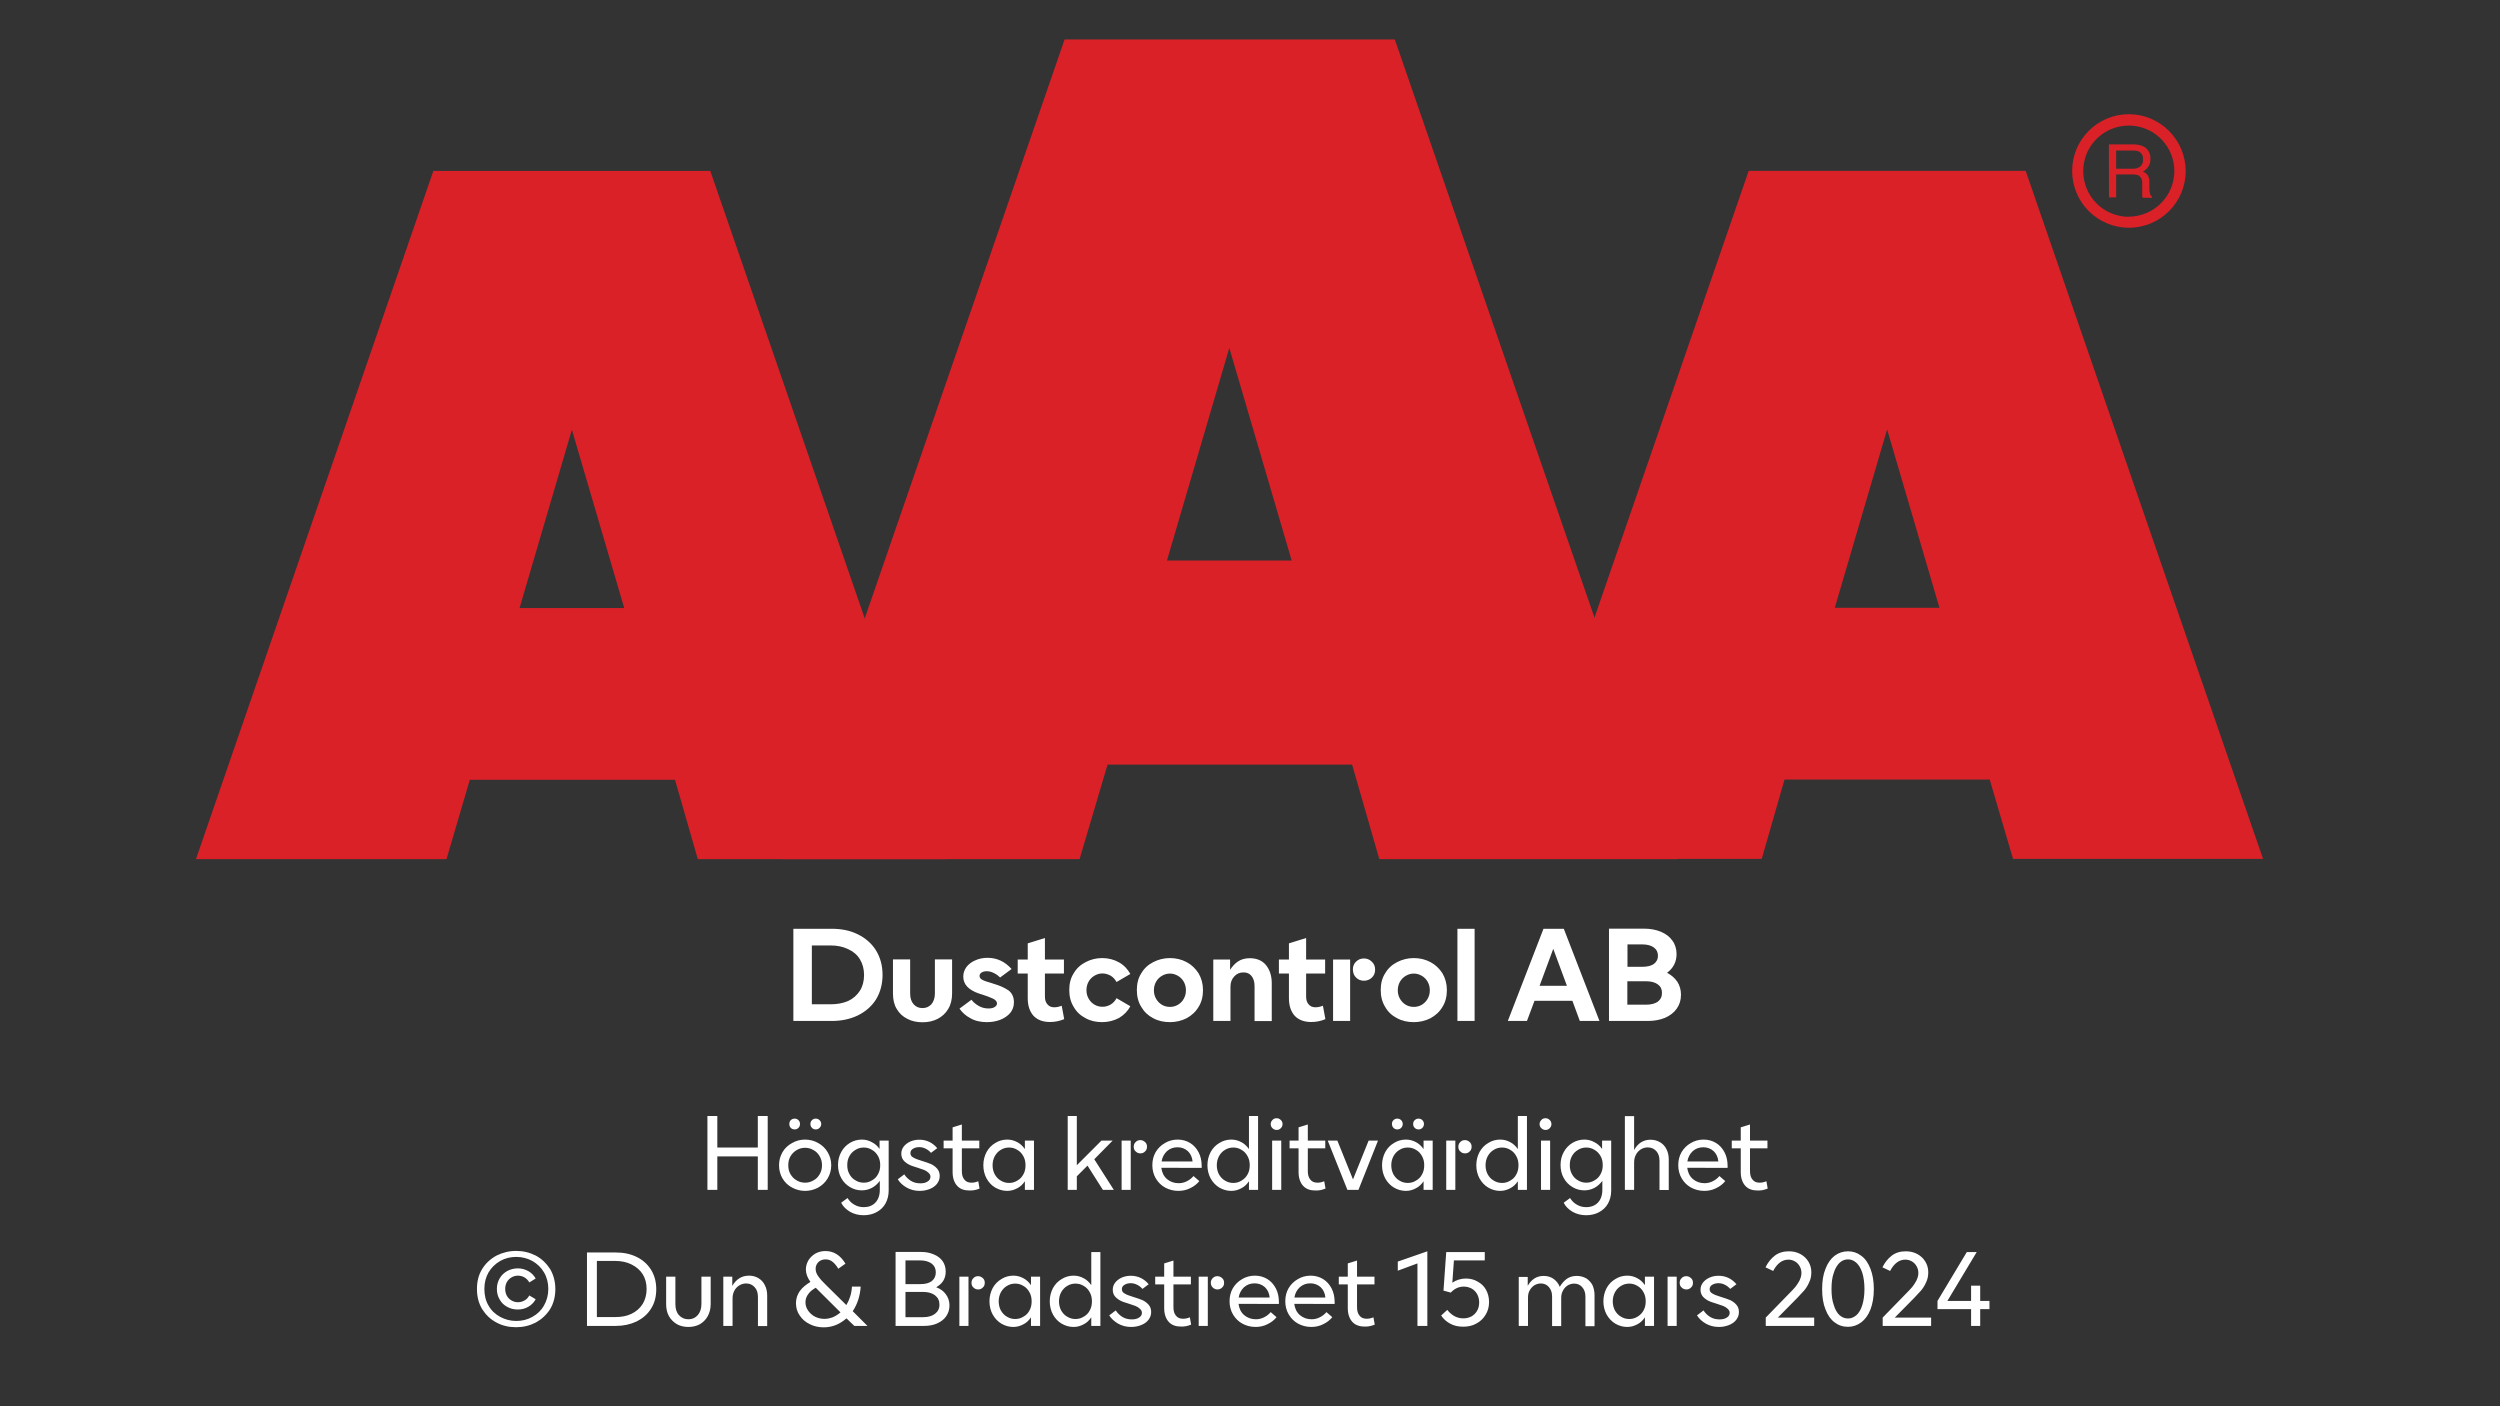
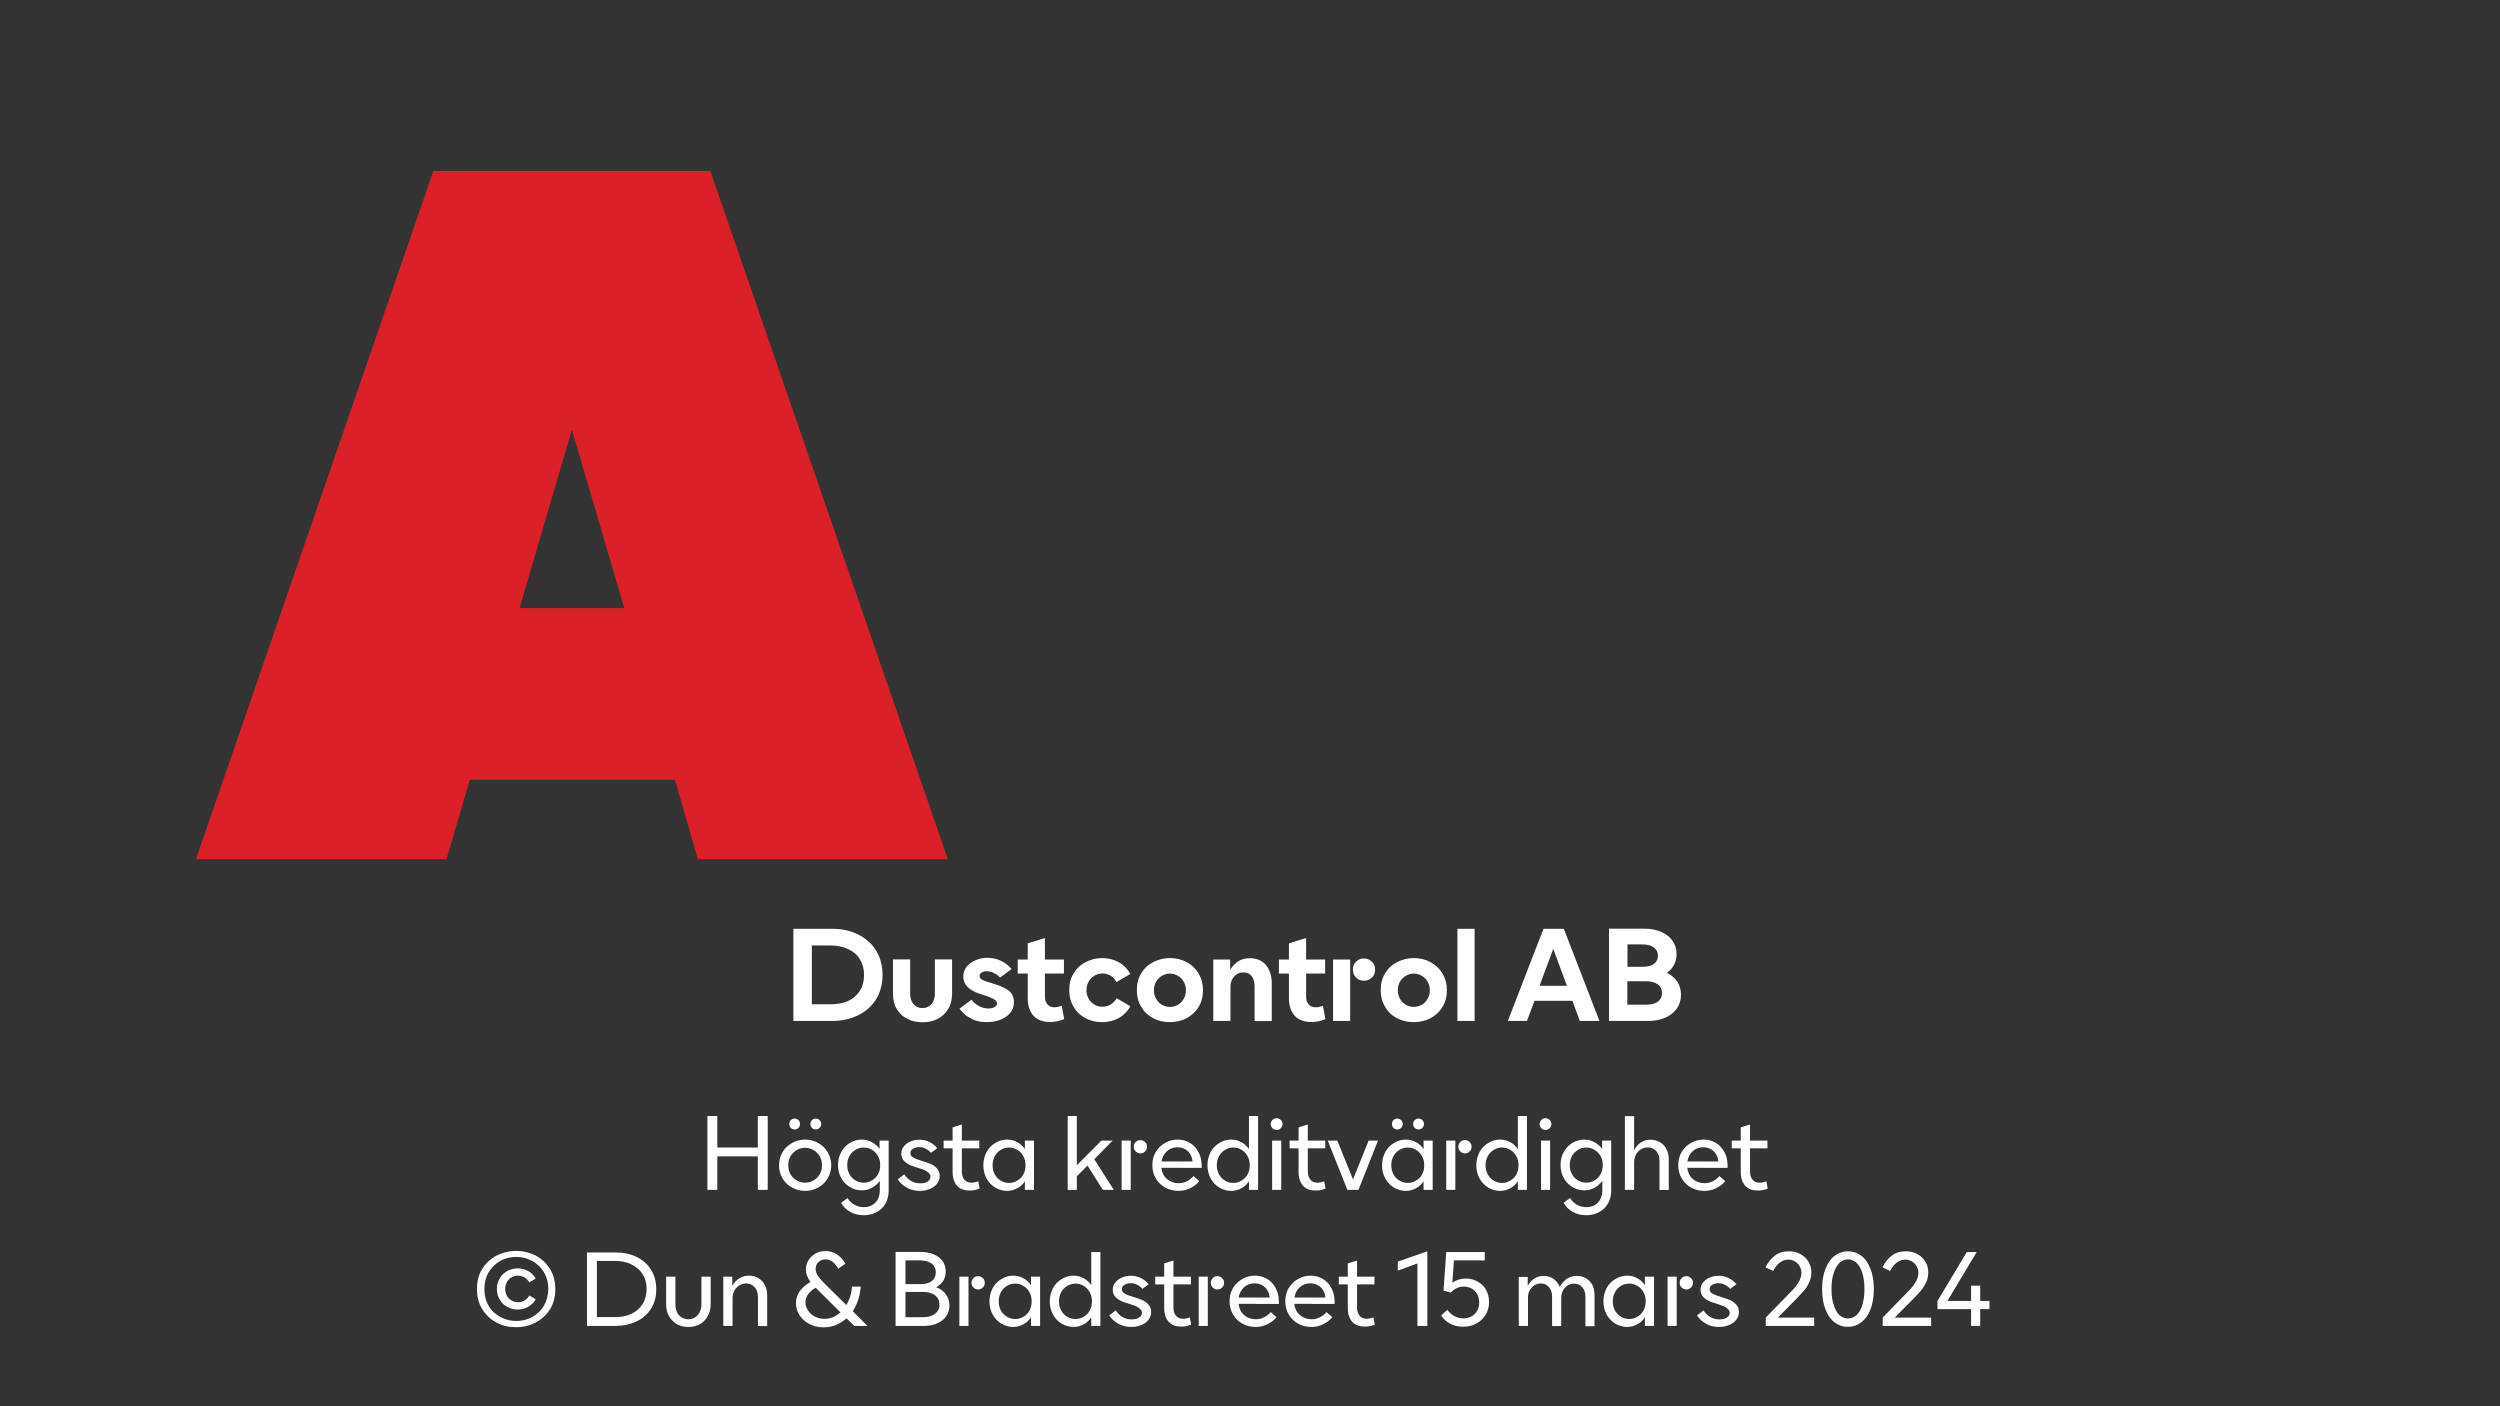
<svg xmlns="http://www.w3.org/2000/svg" version="1.1" id="Lager_1" x="0px" y="0px" viewBox="0 0 1920 1080" style="enable-background:new 0 0 1920 1080;" xml:space="preserve">
  <rect x="0" y="0" width="1920" height="1080" fill="#333333" stroke="none" />
  <style type="text/css">
	.st0{fill-rule:evenodd;clip-rule:evenodd;fill:#DA2128;}
	.st1{fill:#FFFFFF;}
</style>
  <g transform="translate(23.91,0.0)">
    <path class="st0" d="M512,659.8H704L521.6,131.3H308.9L126.6,659.8H319l17.9-60.9h157.6L512,659.8z M375.1,467l40.2-137l40.2,137   H375.1z" />
-     <path class="st0" d="M1035.4,659.8h229.3L1047.3,30.3H793.7L576.4,659.8h228.8l21.5-72.6h187.8L1035.4,659.8z M872.3,430.5   l47.9-163.3l47.9,163.3H872.3z" />
-     <path class="st0" d="M1346.6,598.7h157.6l17.9,60.9h192l-182.3-528.4h-212.7l-182.4,528.4h192.4L1346.6,598.7z M1385.2,466.8   l40.2-137l40.2,137H1385.2z" />
-     <path class="st0" d="M1611.1,87.7c-24.1,0-43.6,19.5-43.6,43.6c0,24.1,19.5,43.6,43.6,43.6c24.1,0,43.6-19.5,43.6-43.6   C1654.6,107.3,1635.1,87.8,1611.1,87.7z M1611.1,166.5c-14.2,0-27-8.5-32.4-21.6c-5.4-13.1-2.5-28.2,7.5-38.2   c10-10,25.1-13,38.2-7.6s21.6,18.2,21.6,32.4c-0.1,19.2-15.7,34.8-35,34.9V166.5z M1595.7,110.9h18.6c2.6-0.1,5.2,0.4,7.6,1.4   c3.7,1.7,6,5.6,5.7,9.7c0.1,2.1-0.4,4.2-1.6,6c-1,1.6-2.5,2.9-4.2,3.8c1.4,0.5,2.6,1.4,3.6,2.6c1,1.5,1.5,3.3,1.4,5.2v5.4   c0,1.2,0.2,2.4,0.4,3.5c0.2,1.1,0.8,2,1.7,2.5v0.9h-7.2c-0.2-0.4-0.3-0.9-0.4-1.4c0-0.6,0-1.6,0-3.2v-7.2c0.1-2.2-1-4.3-2.9-5.4   c-1.5-0.6-3.2-0.8-4.8-0.7h-12.3v17.6h-5.5L1595.7,110.9z M1613.7,129.6c2.1,0.1,4.2-0.4,6-1.6c1.6-1.4,2.5-3.5,2.2-5.6   c0.3-2.4-0.9-4.8-3.1-6c-1.4-0.6-2.9-0.8-4.4-0.8h-13.1v14H1613.7z" />
  </g>
  <g transform="translate(0.0,100.0)">
    <path class="st1" d="M609.3,613.3v70.8h29.5c7.4,0,14-1.4,19.9-4.2c5.9-2.9,10.6-6.9,14-12.2c3.3-5.4,5.1-11.7,5.1-19   s-1.8-13.6-5.1-18.9c-3.3-5.3-8.1-9.4-14-12.3c-5.9-2.9-12.5-4.2-19.9-4.2H609.3z M637.7,671.3h-14.2v-45.2h14.2   c5.2,0,9.6,0.9,13.6,2.8c3.9,1.8,7,4.3,9.1,7.8s3.2,7.5,3.2,12.1c0,4.7-1.1,8.8-3.2,12.1c-2.2,3.4-5.2,6.1-9.1,7.9   C647.3,670.5,642.9,671.3,637.7,671.3z M696.9,682.5c3.4,1.8,7.3,2.6,11.6,2.6c4.2,0,8.1-0.8,11.6-2.6c3.4-1.8,6.1-4.2,8.1-7.6   c2-3.2,3-7.3,3-11.9v-26.2h-13.2V663c0,3.5-1,6.3-2.7,8.3c-1.9,2-4.1,2.9-6.8,2.9c-2.8,0-5-0.9-6.8-2.9s-2.7-4.7-2.7-8.3v-26.2   h-13.2V663c0,4.6,0.9,8.7,2.9,11.9C690.7,678.3,693.3,680.7,696.9,682.5z M745.3,682c3.6,2.1,7.9,3,12.7,3c3.6,0,7.1-0.6,10.2-1.8   c3.1-1.2,5.7-3,7.6-5.2c1.9-2.3,2.9-5,2.9-8.2c0-4.1-1.5-7.2-4.2-9.2c-2.9-2-6.7-3.7-11.5-5.1l-1.5-0.5c-3.2-0.9-5.6-1.7-7.1-2.5   c-1.4-0.7-2.1-1.8-2.1-3c0-1,0.5-1.9,1.4-2.5c1-0.7,2.4-1.1,4.1-1.1c2,0,3.8,0.5,5.7,1.5c1.9,0.9,3.3,2.1,4.6,3.3l8.8-6.5   c-5.1-5.7-11.2-8.6-18.5-8.6c-3.5,0-6.7,0.7-9.5,2c-2.8,1.2-5.1,3-6.7,5.1c-1.6,2.3-2.4,4.6-2.4,7.3c0,6.1,4.1,10.4,12.5,13.2   l2,0.6c3.2,1,6,2.1,8.2,3.1s3.2,2.4,3.2,3.8c0,1.1-0.7,2-1.8,2.7c-1.2,0.8-2.8,1.1-4.8,1.1c-2.8,0-5.4-0.7-7.7-2.1   c-2.4-1.4-4.1-3-5.3-4.6l-9.2,6.8C738.9,677.6,741.7,680.1,745.3,682z M817.3,682.7l-1.9-10.3c-2.1,0.8-3.9,1.2-5.7,1.2   c-2.3,0-4-0.7-5.3-2.3c-1.3-1.4-1.9-3.4-1.9-6v-17.6h14.6v-10.8h-14.6v-16.5l-13.2,4.1v12.4h-7.7v10.8h7.7v18.9   c0,5.8,1.5,10.2,4.4,13.5c3,3.2,7.3,4.8,12.7,4.8C810.1,684.9,813.7,684.2,817.3,682.7z M833.8,682c3.8,2.1,8,3,12.6,3   c4.7,0,9-1.1,13-3.2c3.8-2.3,6.7-5.2,8.7-9l-10.6-6.2c-1.1,2.1-2.6,3.7-4.4,4.8c-2,1.2-4.1,1.8-6.4,1.8c-2.2,0-4.2-0.5-6.1-1.6   c-2-1.2-3.4-2.7-4.5-4.6c-1.1-1.9-1.7-4-1.7-6.6c0-2.5,0.6-4.6,1.7-6.6c1.1-1.9,2.6-3.4,4.5-4.5c1.9-1.1,3.9-1.7,6.1-1.7   c2.3,0,4.4,0.7,6.4,1.8c1.9,1.2,3.3,2.8,4.4,4.8l10.6-6.2c-2-3.6-4.8-6.7-8.7-8.9c-3.9-2.2-8.3-3.3-13-3.3c-4.5,0-8.8,1.1-12.6,3.1   c-3.9,2-7,4.8-9.2,8.6c-2.4,3.7-3.4,8-3.4,12.9s1.1,9.2,3.4,12.9C826.8,677.2,829.9,680,833.8,682z M885.7,682   c3.9,2.1,8.2,3,12.8,3c4.5,0,8.9-1,12.8-3c3.8-2.1,6.9-4.8,9.2-8.7c2.3-3.6,3.4-8,3.4-12.9s-1.2-9.1-3.4-12.9   c-2.4-3.7-5.4-6.6-9.2-8.6c-3.9-2.1-8.3-3.1-12.8-3.1c-4.6,0-8.9,1.1-12.8,3.1c-3.9,2-7,4.8-9.2,8.6c-2.4,3.7-3.4,8-3.4,12.9   s1.1,9.2,3.4,12.9C878.8,677.2,881.8,680,885.7,682z M904.6,671.7c-1.9,1.1-3.9,1.6-6.1,1.6s-4.2-0.5-6.1-1.6   c-2-1.2-3.4-2.7-4.5-4.6c-1.1-1.9-1.7-4-1.7-6.6c0-2.5,0.6-4.6,1.7-6.6c1.1-1.9,2.6-3.4,4.5-4.5c1.9-1.1,3.9-1.7,6.1-1.7   s4.2,0.6,6.1,1.7c2,1.1,3.4,2.7,4.5,4.5c1.1,2,1.7,4.1,1.7,6.6c0,2.6-0.6,4.7-1.7,6.6C908.1,669,906.6,670.5,904.6,671.7z    M931.8,636.9v47.2H945v-26.3c0-3.1,0.9-5.8,2.9-7.9c1.9-2.1,4.2-3.1,7.1-3.1c2.7,0,4.7,0.9,6.2,2.8c1.5,1.9,2.3,4.4,2.3,7.8v26.8   h13.2V655c0-5.7-1.6-10.4-4.5-13.9s-7.2-5.2-12.4-5.2c-3.6,0-6.7,0.9-9,2.5c-2.4,1.6-4.3,3.7-6.1,6.4v-7.9H931.8z M1017.9,682.7   l-1.9-10.3c-2.1,0.8-3.9,1.2-5.7,1.2c-2.3,0-4-0.7-5.3-2.3c-1.3-1.4-1.9-3.4-1.9-6v-17.6h14.6v-10.8h-14.6v-16.5l-13.2,4.1v12.4   h-7.7v10.8h7.7v18.9c0,5.8,1.5,10.2,4.4,13.5c3,3.2,7.3,4.8,12.7,4.8C1010.8,684.9,1014.4,684.2,1017.9,682.7z M1041.5,650.8   c1.6,1.6,3.6,2.4,6,2.4c2.4,0,4.4-0.8,6.1-2.4c1.6-1.5,2.5-3.5,2.5-6.2c0-2.5-0.9-4.5-2.6-6.1c-1.7-1.6-3.6-2.4-6-2.4   c-2.4,0-4.4,0.8-6,2.4c-1.7,1.6-2.5,3.6-2.5,6.1C1039.1,647.3,1039.9,649.3,1041.5,650.8z M1023.8,636.9v47.2h13.1v-47.2H1023.8z    M1073,682c3.9,2.1,8.2,3,12.8,3c4.5,0,8.9-1,12.8-3c3.8-2.1,6.9-4.8,9.2-8.7c2.3-3.6,3.4-8,3.4-12.9s-1.2-9.1-3.4-12.9   c-2.4-3.7-5.4-6.6-9.2-8.6c-3.9-2.1-8.3-3.1-12.8-3.1c-4.6,0-8.9,1.1-12.8,3.1c-3.9,2-7,4.8-9.2,8.6c-2.4,3.7-3.4,8-3.4,12.9   s1.1,9.2,3.4,12.9C1066,677.2,1069.1,680,1073,682z M1091.9,671.7c-1.9,1.1-3.9,1.6-6.1,1.6s-4.2-0.5-6.1-1.6   c-2-1.2-3.4-2.7-4.5-4.6c-1.1-1.9-1.7-4-1.7-6.6c0-2.5,0.6-4.6,1.7-6.6c1.1-1.9,2.6-3.4,4.5-4.5c1.9-1.1,3.9-1.7,6.1-1.7   s4.2,0.6,6.1,1.7c2,1.1,3.4,2.7,4.5,4.5c1.1,2,1.7,4.1,1.7,6.6c0,2.6-0.6,4.7-1.7,6.6C1095.3,669,1093.9,670.5,1091.9,671.7z    M1119.3,613.3v70.8h13.2v-70.8H1119.3z M1185.4,613.3l-27.4,70.8h14.7l5.8-15.5h29.1l5.7,15.5h15.1l-27.4-70.8H1185.4z    M1203.4,657.1h-21l10.5-28.4L1203.4,657.1z M1235.7,613.3v70.8h29.8c4.9,0,9.3-0.8,13.2-2.4c3.7-1.6,6.8-3.9,9-7s3.3-6.6,3.3-10.8   c0-3.7-1-7.1-2.8-9.9c-2-2.9-4.5-5.1-7.9-6.9c2.4-1.8,4.1-3.7,5.4-6.2c1.3-2.5,1.9-5.2,1.9-8.2c0-3.9-1.1-7.5-3.2-10.3   c-2.1-3-5-5.2-8.8-6.8c-3.8-1.6-8.2-2.4-13-2.4H1235.7z M1261.3,642.5h-11.4v-17.2h11.4c3.7,0,6.8,0.8,8.9,2.4   c2,1.5,3.1,3.5,3.1,6.3s-1.2,4.8-3.1,6.3C1268.1,641.8,1265,642.5,1261.3,642.5z M1264.1,671.6h-14.3v-18h14.3   c3.9,0,6.9,0.8,9.1,2.4c2.2,1.6,3.2,3.7,3.2,6.6c0,2.9-1.1,5.1-3.2,6.7C1271,670.8,1268.1,671.6,1264.1,671.6z" />
    <path class="st1" d="M589.6,757.1H582v24.2h-31.1v-24.2h-7.6v56.7h7.6v-25.7H582v25.7h7.6V757.1z M608.4,812.1   c3,1.6,6.3,2.5,9.9,2.5s7-0.9,10-2.5c3-1.7,5.5-4,7.3-7c1.8-3,2.8-6.5,2.8-10.2c0-3.7-1-7.1-2.8-10.1c-1.8-3-4.2-5.3-7.3-7   c-3-1.7-6.4-2.6-10-2.6s-7,0.9-9.9,2.6c-3.1,1.7-5.6,3.9-7.4,7s-2.7,6.4-2.7,10.1c0,3.7,0.9,7.2,2.7,10.2   C602.8,808.1,605.2,810.4,608.4,812.1z M624.8,806.5c-2,1.2-4.1,1.8-6.5,1.8s-4.5-0.6-6.5-1.8c-2-1.1-3.5-2.7-4.7-4.7   c-1.2-2-1.7-4.3-1.7-6.9s0.5-4.8,1.7-6.9c1.2-2,2.8-3.6,4.7-4.7c2-1.2,4.1-1.8,6.5-1.8s4.5,0.6,6.5,1.8c2.1,1.1,3.6,2.8,4.7,4.7   c1.2,2.1,1.8,4.3,1.8,6.9s-0.6,4.9-1.8,6.9C628.4,803.8,626.9,805.4,624.8,806.5z M607.3,766.2c0.8,0.8,1.8,1.2,3,1.2   c1.1,0,2.2-0.4,2.9-1.2c0.8-0.8,1.2-1.7,1.2-3c0-1.2-0.4-2.2-1.2-2.9c-0.7-0.8-1.8-1.2-2.9-1.2c-1.2,0-2.2,0.4-3,1.2   c-0.7,0.7-1.1,1.7-1.1,2.9C606.2,764.5,606.6,765.4,607.3,766.2z M623.6,766.2c0.7,0.8,1.7,1.2,2.9,1.2c1.1,0,2.2-0.4,2.9-1.2   c0.8-0.8,1.3-1.7,1.3-3c0-1.2-0.5-2.2-1.3-2.9c-0.7-0.8-1.8-1.2-2.9-1.2c-1.2,0-2.2,0.4-2.9,1.2c-0.8,0.7-1.2,1.7-1.2,2.9   C622.4,764.5,622.8,765.4,623.6,766.2z M652.9,830.7c3,1.7,6.6,2.6,10.4,2.6c3.6,0,7-0.8,9.8-2.3c2.9-1.6,5.2-3.6,6.9-6.6   c1.6-2.9,2.5-6.2,2.5-10V776h-7v6.4c-1.6-2.3-3.5-4-5.9-5.2c-2.3-1.3-4.9-2-7.7-2c-3.3,0-6.4,0.9-9.1,2.5c-2.8,1.7-5.1,4-6.7,7   c-1.7,3-2.5,6.3-2.5,10c0,3.7,0.8,7.2,2.5,10.1c1.6,3,3.9,5.2,6.7,6.9s5.8,2.5,9.1,2.5c2.8,0,5.4-0.7,7.7-1.9   c2.4-1.3,4.3-3,6.1-5.4v6.9c0,4.2-1.2,7.5-3.4,9.8c-2.3,2.4-5.3,3.5-9,3.5c-2.8,0-5.2-0.7-7.3-2c-2.2-1.2-3.8-3-5.1-5l-4.9,3.6   C647.5,826.7,649.9,828.9,652.9,830.7z M669.7,806.5c-1.9,1.2-4,1.8-6.3,1.8c-2.4,0-4.5-0.6-6.4-1.8c-2-1.1-3.5-2.7-4.6-4.7   c-1.2-2.1-1.7-4.3-1.7-7s0.5-4.9,1.7-7c1.1-2,2.7-3.6,4.6-4.7c1.9-1.2,4-1.8,6.4-1.8c2.3,0,4.4,0.6,6.3,1.8c2,1.1,3.5,2.8,4.6,4.7   c1.2,2.1,1.7,4.3,1.7,7s-0.5,4.9-1.7,7C673.3,803.8,671.7,805.4,669.7,806.5z M696.2,812c3,1.7,6.3,2.6,10.1,2.6   c2.8,0,5.3-0.5,7.6-1.4c2.4-0.9,4.2-2.2,5.6-3.9c1.4-1.8,2.2-3.7,2.2-6.2c0-2.3-0.7-4.1-2-5.6c-1.4-1.6-3-2.7-4.7-3.5   c-2-0.8-4.2-1.6-7.2-2.5c-3-0.9-5.1-1.7-6.5-2.6c-1.4-0.7-2.1-1.9-2.1-3.3c0-1.4,0.6-2.5,1.9-3.3s2.9-1.3,4.8-1.3   c1.9,0,3.5,0.4,5.2,1.3c1.6,0.8,2.9,1.9,3.9,3.1l4.8-3.6c-3.6-4.3-8.3-6.5-13.7-6.5c-2.7,0-4.9,0.5-7,1.4c-2.2,1-3.8,2.3-5,3.8   c-1.3,1.7-1.9,3.5-1.9,5.5c0,2.6,0.9,4.6,2.7,6.2c1.8,1.6,4.1,2.9,7,3.7l2.5,0.8c2.2,0.7,3.9,1.3,5.3,1.8c1.4,0.6,2.5,1.3,3.4,2.2   c1,0.9,1.5,1.9,1.5,3.1c0,1.5-0.8,2.8-2.2,3.6c-1.5,1-3.3,1.4-5.5,1.4c-2.8,0-5.3-0.6-7.5-2c-2.1-1.4-3.7-3-4.9-4.9l-5,3.8   C691.1,808.3,693.3,810.3,696.2,812z M752.3,812.8l-1-5.6c-2,0.8-3.6,1.1-5.1,1.1c-2.4,0-4.3-0.7-5.5-2.3c-1.4-1.6-2-3.7-2-6.7   v-17.4h13.4V776h-13.4v-12.4l-7.1,2.2V776h-6.9v5.9h6.9v18.2c0,4.5,1.2,8,3.4,10.5c2.3,2.6,5.5,3.7,9.5,3.7   C747.2,814.4,749.8,813.9,752.3,812.8z M764.4,812.1c2.8,1.6,5.8,2.5,9.1,2.5c2.8,0,5.3-0.7,7.7-2c2.4-1.2,4.3-3,5.9-5.4v6.6h7V776   h-7v6.5c-1.6-2.3-3.5-4.1-5.8-5.3c-2.4-1.3-4.9-2-7.8-2c-3.3,0-6.4,0.9-9.1,2.6c-2.9,1.7-5,3.9-6.7,6.9c-1.6,3-2.5,6.5-2.5,10.2   c0,3.8,0.9,7.3,2.5,10.2C759.4,808.1,761.5,810.4,764.4,812.1z M781.3,806.7c-1.9,1.2-4,1.8-6.3,1.8c-2.4,0-4.5-0.6-6.4-1.8   c-2-1.1-3.4-2.7-4.6-4.7c-1.1-2.1-1.7-4.4-1.7-7.1c0-2.6,0.6-4.9,1.7-7c1.2-2.1,2.7-3.7,4.6-4.8c1.9-1.2,4-1.8,6.4-1.8   c2.3,0,4.4,0.6,6.3,1.8c2,1.1,3.5,2.8,4.6,4.8c1.2,2.1,1.7,4.4,1.7,7c0,2.7-0.5,5-1.7,7.1C784.8,804,783.3,805.6,781.3,806.7z    M835.2,795.2l11.8,18.6h8.4l-15-23.5l14.1-14.3h-8.6l-18.9,18.9v-37.8h-7v56.7h7v-10.4L835.2,795.2z M872.2,784.3   c1,1,2.2,1.5,3.6,1.5s2.7-0.5,3.6-1.5c1-0.8,1.5-2.1,1.5-3.6s-0.5-2.8-1.5-3.6c-1.1-1-2.3-1.5-3.6-1.5c-1.5,0-2.7,0.5-3.6,1.5   c-1,0.9-1.5,2.1-1.5,3.6S871.2,783.5,872.2,784.3z M861.4,776v37.8h7V776H861.4z M922.9,796.9v-1.4c0-4-0.8-7.6-2.4-10.6   c-1.6-3-3.7-5.4-6.5-7.1c-2.8-1.7-6-2.6-9.5-2.6c-3.6,0-7,0.9-9.9,2.7c-3,1.7-5.3,4-7.1,7c-1.7,3-2.5,6.3-2.5,10   c0,3.7,0.9,7.2,2.7,10.2c1.8,3,4.1,5.3,7.2,7c3,1.6,6.4,2.5,10.1,2.5c3.3,0,6.4-0.7,9.1-2.1c2.8-1.3,5.1-3.1,7-5.4l-4.5-3.9   c-1.5,1.8-3.1,3-5.1,4c-2,1-4,1.5-6.3,1.5c-3.5,0-6.5-1.1-9-3.2c-2.5-2.2-3.8-5-4.3-8.6H922.9z M915.9,792h-23.8   c0.5-3.2,1.9-5.8,4.1-7.9c2.3-2,4.9-3,8.2-3c3.1,0,5.8,1.1,7.9,3C914.3,786,915.6,788.7,915.9,792z M936.5,812.1   c2.8,1.6,5.8,2.5,9.1,2.5c2.8,0,5.3-0.7,7.7-2c2.4-1.2,4.3-3,5.9-5.4v6.6h7v-56.7h-7v25.4c-1.6-2.3-3.5-4.1-5.8-5.3   c-2.4-1.3-4.9-2-7.8-2c-3.3,0-6.4,0.9-9.1,2.6c-2.9,1.7-5,3.9-6.7,6.9c-1.6,3-2.5,6.5-2.5,10.2c0,3.8,0.9,7.3,2.5,10.2   C931.5,808.1,933.7,810.4,936.5,812.1z M953.5,806.7c-1.9,1.2-4,1.8-6.3,1.8c-2.4,0-4.5-0.6-6.4-1.8c-2-1.1-3.4-2.7-4.6-4.7   c-1.1-2.1-1.7-4.4-1.7-7.1c0-2.6,0.6-4.9,1.7-7c1.2-2.1,2.7-3.7,4.6-4.8c1.9-1.2,4-1.8,6.4-1.8c2.3,0,4.4,0.6,6.3,1.8   c2,1.1,3.5,2.8,4.6,4.8c1.2,2.1,1.7,4.4,1.7,7c0,2.7-0.5,5-1.7,7.1C957,804,955.4,805.6,953.5,806.7z M977,776v37.8h7V776H977z    M977.3,766.5c0.9,0.9,2,1.3,3.2,1.3c1.2,0,2.3-0.4,3.1-1.3c0.9-0.8,1.4-1.9,1.4-3.2c0-1.3-0.5-2.4-1.4-3.2c-0.9-0.9-2-1.3-3.1-1.3   c-1.3,0-2.4,0.4-3.2,1.3c-0.9,0.9-1.4,2-1.4,3.2C975.9,764.6,976.4,765.7,977.3,766.5z M1018,812.8l-1-5.6c-2,0.8-3.6,1.1-5.1,1.1   c-2.4,0-4.3-0.7-5.5-2.3c-1.4-1.6-2-3.7-2-6.7v-17.4h13.4V776h-13.4v-12.4l-7.1,2.2V776h-6.9v5.9h6.9v18.2c0,4.5,1.2,8,3.4,10.5   c2.3,2.6,5.5,3.7,9.5,3.7C1012.8,814.4,1015.4,813.9,1018,812.8z M1019.7,776l15.1,37.8h8.5l15-37.8h-7.2l-12,29.8l-12-29.8H1019.7   z M1070.6,812.1c2.8,1.6,5.8,2.5,9.1,2.5c2.8,0,5.3-0.7,7.7-2c2.4-1.2,4.3-3,5.9-5.4v6.6h7V776h-7v6.5c-1.6-2.3-3.5-4.1-5.8-5.3   c-2.4-1.3-4.9-2-7.8-2c-3.3,0-6.4,0.9-9.1,2.6c-2.9,1.7-5,3.9-6.7,6.9c-1.6,3-2.5,6.5-2.5,10.2c0,3.8,0.9,7.3,2.5,10.2   C1065.6,808.1,1067.8,810.4,1070.6,812.1z M1087.5,806.7c-1.9,1.2-4,1.8-6.3,1.8c-2.4,0-4.5-0.6-6.4-1.8c-2-1.1-3.4-2.7-4.6-4.7   c-1.1-2.1-1.7-4.4-1.7-7.1c0-2.6,0.6-4.9,1.7-7c1.2-2.1,2.7-3.7,4.6-4.8c1.9-1.2,4-1.8,6.4-1.8c2.3,0,4.4,0.6,6.3,1.8   c2,1.1,3.5,2.8,4.6,4.8c1.2,2.1,1.7,4.4,1.7,7c0,2.7-0.5,5-1.7,7.1C1091.1,804,1089.5,805.6,1087.5,806.7z M1070.2,766.2   c0.7,0.8,1.8,1.2,2.9,1.2c1.2,0,2.2-0.4,3-1.2c0.7-0.8,1.2-1.7,1.2-3c0-1.2-0.5-2.2-1.2-2.9c-0.8-0.8-1.8-1.2-3-1.2   c-1.1,0-2.2,0.4-2.9,1.2c-0.8,0.7-1.2,1.7-1.2,2.9C1069.1,764.5,1069.4,765.4,1070.2,766.2z M1086.5,766.2c0.8,0.8,1.8,1.2,2.9,1.2   c1.2,0,2.2-0.4,3-1.2c0.7-0.8,1.2-1.7,1.2-3c0-1.2-0.5-2.2-1.2-2.9c-0.8-0.8-1.8-1.2-3-1.2c-1.1,0-2.1,0.4-2.9,1.2   c-0.8,0.7-1.2,1.7-1.2,2.9C1085.3,764.5,1085.7,765.4,1086.5,766.2z M1121.5,784.3c1,1,2.2,1.5,3.6,1.5c1.5,0,2.7-0.5,3.6-1.5   c1-0.8,1.5-2.1,1.5-3.6s-0.5-2.8-1.5-3.6c-1.1-1-2.3-1.5-3.6-1.5c-1.5,0-2.7,0.5-3.6,1.5c-1,0.9-1.5,2.1-1.5,3.6   S1120.5,783.5,1121.5,784.3z M1110.7,776v37.8h7V776H1110.7z M1143,812.1c2.8,1.6,5.8,2.5,9.1,2.5c2.8,0,5.3-0.7,7.7-2   c2.4-1.2,4.3-3,5.9-5.4v6.6h7v-56.7h-7v25.4c-1.6-2.3-3.5-4.1-5.8-5.3c-2.4-1.3-4.9-2-7.8-2c-3.3,0-6.4,0.9-9.1,2.6   c-2.9,1.7-5,3.9-6.7,6.9c-1.6,3-2.5,6.5-2.5,10.2c0,3.8,0.9,7.3,2.5,10.2C1138,808.1,1140.2,810.4,1143,812.1z M1159.9,806.7   c-1.9,1.2-4,1.8-6.3,1.8c-2.4,0-4.5-0.6-6.4-1.8c-2-1.1-3.4-2.7-4.6-4.7c-1.1-2.1-1.7-4.4-1.7-7.1c0-2.6,0.6-4.9,1.7-7   c1.2-2.1,2.7-3.7,4.6-4.8c1.9-1.2,4-1.8,6.4-1.8c2.3,0,4.4,0.6,6.3,1.8c2,1.1,3.5,2.8,4.6,4.8c1.2,2.1,1.7,4.4,1.7,7   c0,2.7-0.5,5-1.7,7.1C1163.5,804,1161.9,805.6,1159.9,806.7z M1183.5,776v37.8h7V776H1183.5z M1183.8,766.5c0.9,0.9,2,1.3,3.2,1.3   c1.2,0,2.3-0.4,3.1-1.3c0.9-0.8,1.4-1.9,1.4-3.2c0-1.3-0.5-2.4-1.4-3.2c-0.9-0.9-2-1.3-3.1-1.3c-1.3,0-2.4,0.4-3.2,1.3   c-0.9,0.9-1.4,2-1.4,3.2C1182.4,764.6,1182.9,765.7,1183.8,766.5z M1207.8,830.7c3,1.7,6.6,2.6,10.4,2.6c3.6,0,7-0.8,9.8-2.3   c2.9-1.6,5.2-3.6,6.9-6.6c1.6-2.9,2.5-6.2,2.5-10V776h-7v6.4c-1.6-2.3-3.5-4-5.9-5.2c-2.3-1.3-4.9-2-7.7-2c-3.3,0-6.4,0.9-9.1,2.5   c-2.8,1.7-5.1,4-6.7,7c-1.7,3-2.5,6.3-2.5,10c0,3.7,0.8,7.2,2.5,10.1c1.6,3,3.9,5.2,6.7,6.9c2.8,1.7,5.8,2.5,9.1,2.5   c2.8,0,5.4-0.7,7.7-1.9c2.4-1.3,4.3-3,6.1-5.4v6.9c0,4.2-1.2,7.5-3.4,9.8s-5.3,3.5-9,3.5c-2.8,0-5.2-0.7-7.3-2   c-2.2-1.2-3.8-3-5.1-5l-4.9,3.6C1202.4,826.7,1204.8,828.9,1207.8,830.7z M1224.6,806.5c-1.9,1.2-4,1.8-6.3,1.8   c-2.4,0-4.5-0.6-6.4-1.8c-2-1.1-3.5-2.7-4.6-4.7c-1.2-2.1-1.7-4.3-1.7-7s0.5-4.9,1.7-7c1.1-2,2.7-3.6,4.6-4.7   c1.9-1.2,4-1.8,6.4-1.8c2.3,0,4.4,0.6,6.3,1.8c2,1.1,3.5,2.8,4.6,4.7c1.2,2.1,1.7,4.3,1.7,7s-0.5,4.9-1.7,7   C1228.2,803.8,1226.6,805.4,1224.6,806.5z M1247.9,757.1v56.7h7.1v-21c0-2.2,0.4-4,1.3-5.8s2.2-3.2,3.7-4.2c1.6-1,3.4-1.6,5.4-1.6   c2.8,0,4.9,1,6.6,2.8c1.7,1.9,2.5,4.3,2.5,7.6v22.3h7.1v-23.5c0-3-0.6-5.6-1.8-7.9c-1.1-2.3-2.8-4-4.8-5.2c-2.2-1.3-4.6-2-7.4-2   c-5.5,0-9.7,2.7-12.6,7.9v-26H1247.9z M1326.8,796.9v-1.4c0-4-0.8-7.6-2.4-10.6c-1.6-3-3.7-5.4-6.5-7.1c-2.8-1.7-6-2.6-9.5-2.6   c-3.6,0-7,0.9-9.9,2.7c-3,1.7-5.3,4-7.1,7c-1.7,3-2.5,6.3-2.5,10c0,3.7,0.9,7.2,2.7,10.2c1.8,3,4.1,5.3,7.2,7   c3,1.6,6.4,2.5,10.1,2.5c3.3,0,6.4-0.7,9.1-2.1c2.8-1.3,5.1-3.1,7-5.4l-4.5-3.9c-1.5,1.8-3.1,3-5.1,4c-2,1-4,1.5-6.3,1.5   c-3.5,0-6.5-1.1-9-3.2c-2.5-2.2-3.8-5-4.3-8.6H1326.8z M1319.7,792h-23.8c0.5-3.2,1.9-5.8,4.1-7.9c2.3-2,4.9-3,8.2-3   c3.1,0,5.8,1.1,7.9,3C1318.1,786,1319.4,788.7,1319.7,792z M1357.6,812.8l-1-5.6c-2,0.8-3.6,1.1-5.1,1.1c-2.4,0-4.3-0.7-5.5-2.3   c-1.4-1.6-2-3.7-2-6.7v-17.4h13.4V776H1344v-12.4l-7.1,2.2V776h-6.9v5.9h6.9v18.2c0,4.5,1.2,8,3.4,10.5c2.3,2.6,5.5,3.7,9.5,3.7   C1352.5,814.4,1355,813.9,1357.6,812.8z" />
    <path class="st1" d="M381.3,915.7c4.6,2.5,9.6,3.6,15.1,3.6c5.4,0,10.4-1.2,15.1-3.6c4.5-2.5,8.2-5.9,11-10.3c2.7-4.5,4-9.6,4-15.4   c0-5.8-1.4-10.9-4-15.4c-2.9-4.4-6.5-7.9-11-10.3c-4.7-2.4-9.7-3.6-15.1-3.6c-5.5,0-10.5,1.3-15.1,3.6c-4.6,2.5-8.3,5.9-11,10.3   c-2.8,4.5-4,9.6-4,15.4c0,5.8,1.3,10.9,4,15.4C373.1,909.8,376.7,913.3,381.3,915.7z M408.8,911.4c-3.7,2.1-7.9,3.1-12.3,3.1   s-8.6-1.1-12.3-3.1c-3.8-2.1-6.9-4.9-9-8.7c-2.2-3.7-3.2-8-3.2-12.8c0-4.8,1.1-9,3.2-12.7c2.2-3.7,5.2-6.6,9-8.8   c3.7-2.1,7.9-3.1,12.3-3.1s8.6,1.1,12.3,3.1c3.8,2.2,6.8,5,9,8.8c2.2,3.7,3.3,8,3.3,12.7c0,4.8-1.2,9-3.3,12.7   C415.6,906.5,412.6,909.3,408.8,911.4z M389.6,903.7c2.5,1.4,5.1,2,8.1,2c3,0,5.7-0.7,8.2-2.2c2.4-1.4,4.2-3.3,5.5-5.7l-4.9-2.9   c-0.9,1.7-2.1,3-3.6,3.8c-1.6,0.9-3.2,1.4-5,1.4c-1.9,0-3.4-0.4-5-1.3c-1.5-0.9-2.8-2.1-3.6-3.6c-0.9-1.6-1.3-3.3-1.3-5.3   c0-2,0.4-3.7,1.3-5.3c0.9-1.6,2.2-2.8,3.6-3.6c1.6-0.9,3.1-1.3,5-1.3c1.8,0,3.4,0.5,5,1.4c1.6,1,2.8,2.3,3.6,3.8l4.9-3   c-1.3-2.3-3.1-4.2-5.5-5.6c-2.5-1.4-5.2-2.2-8.2-2.2c-2.9,0-5.6,0.7-8.1,2c-2.5,1.4-4.4,3.2-5.8,5.6c-1.5,2.5-2.2,5.1-2.2,8.2   c0,3,0.7,5.8,2.2,8.2C385.2,900.6,387.1,902.4,389.6,903.7z M450.8,861.6v56.7h22.2c5.9,0,11.2-1.2,15.9-3.4   c4.6-2.3,8.4-5.5,11-9.7c2.8-4.3,4.1-9.3,4.1-15.1c0-5.8-1.4-10.8-4.1-15.1c-2.7-4.2-6.4-7.5-11-9.7c-4.7-2.3-10-3.4-15.9-3.4   H450.8z M472.6,911.5h-14.2v-43.1h14.2c4.6,0,8.8,0.9,12.4,2.7c3.6,1.8,6.5,4.2,8.6,7.5c2,3.2,3,7,3,11.4c0,4.4-1.1,8.2-3,11.4   c-2.1,3.3-4.9,5.8-8.6,7.6S477.2,911.5,472.6,911.5z M519.9,917c2.5,1.4,5.5,2.1,8.8,2.1s6.2-0.7,8.8-2.1c2.5-1.5,4.5-3.4,6-6.1   c1.5-2.7,2.3-5.8,2.3-9.4v-21h-7.1v21c0,3.6-1,6.5-2.9,8.6s-4.2,3.1-7.1,3.1c-3,0-5.3-1.1-7.2-3.1c-1.9-2.1-2.8-4.9-2.8-8.6v-21   h-7.1v21c0,3.6,0.7,6.8,2.2,9.4C515.3,913.5,517.4,915.5,519.9,917z M555.5,880.5v37.8h7.1v-21c0-2.2,0.4-4.1,1.3-5.9   c0.9-1.8,2.2-3.1,3.7-4.1c1.6-1,3.4-1.6,5.4-1.6c2.8,0,4.9,1,6.6,2.9c1.7,1.8,2.5,4.3,2.5,7.6v22.2h7.1V895c0-3-0.6-5.7-1.8-8   c-1.1-2.3-2.8-4.1-4.8-5.3c-2.1-1.3-4.5-2-7.4-2c-5.5,0-9.8,2.7-12.8,7.9v-7.1H555.5z M656.1,918.3h10.1L654.9,907   c1.7-2.6,3.1-5.4,4.2-8.7c1-3.2,1.7-6.6,1.9-10.2h-6.7c-0.3,5.3-1.8,10-4.3,14.2l-15.7-15.5c-2.5-2.4-4.4-4.5-5.8-6.5   c-1.4-1.9-2.1-3.8-2.1-5.9c0-2,0.7-3.6,2.1-5.1c1.5-1.4,3.3-2.1,5.6-2.1c2.1,0,4,0.7,5.6,2.1c1.5,1.3,2.9,3,4.1,5.1l5.5-3.9   c-3.8-6.4-9-9.7-15.3-9.7c-3,0-5.6,0.7-7.9,2c-2.3,1.4-4,3.1-5.3,5.2c-1.2,2.2-1.9,4.5-1.9,6.9c0,3.2,1.2,6.4,3.5,9.6   c-3.4,2.1-6.2,4.3-8.2,7.1c-1.9,2.8-2.9,5.8-2.9,9.2c0,3.5,0.9,6.7,2.8,9.4c1.9,2.9,4.4,5.1,7.7,6.7c3.2,1.7,6.9,2.5,10.8,2.5   c3.2,0,6.4-0.6,9.4-1.8c3-1.2,5.6-3,8.1-5.1L656.1,918.3z M639.7,911.6c-2.2,0.8-4.3,1.3-6.5,1.3c-2.7,0-5-0.6-7.3-1.7   c-2.3-1.2-4-2.8-5.3-4.7c-1.3-1.9-2-4-2-6.3c0-2.4,0.7-4.4,2.1-6.3c1.4-2,3.3-3.5,5.8-4.9l2.1,2.1l16.9,16.8   C643.8,909.4,641.8,910.7,639.7,911.6z M687.8,861.6v56.7h21.9c3.7,0,7.1-0.6,10-1.9c2.9-1.3,5.2-3,6.9-5.4   c1.7-2.5,2.6-5.2,2.6-8.4c0-3.3-1-6.2-2.8-8.6c-1.8-2.5-4.2-4.2-7.4-5.4c2.3-1.3,4.1-2.9,5.4-4.9c1.3-2.1,1.9-4.4,1.9-7.2   c0-3-0.8-5.7-2.4-8c-1.7-2.3-3.8-3.9-6.7-5.1c-3-1.3-6.1-1.9-9.7-1.9H687.8z M706.9,886.2h-11.5V868h11.5c3.6,0,6.5,0.9,8.7,2.5   c2.1,1.7,3.1,3.8,3.1,6.7s-1.1,5-3.1,6.7C713.4,885.5,710.6,886.2,706.9,886.2z M709,911.6h-13.6v-19.4H709c3.8,0,6.9,0.9,9.1,2.6   c2.3,1.8,3.4,4.1,3.4,7.2c0,3-1.2,5.3-3.4,7C715.9,910.7,712.8,911.6,709,911.6z M747.6,888.8c1,1,2.2,1.5,3.6,1.5s2.7-0.5,3.6-1.5   c1-0.8,1.5-2.1,1.5-3.6s-0.5-2.8-1.5-3.6c-1.1-1-2.3-1.5-3.6-1.5c-1.5,0-2.7,0.5-3.6,1.5c-1,0.9-1.5,2.1-1.5,3.6   S746.6,888,747.6,888.8z M736.8,880.5v37.8h7v-37.8H736.8z M769.1,916.6c2.8,1.6,5.8,2.5,9.1,2.5c2.8,0,5.3-0.7,7.7-2   c2.4-1.2,4.3-3,5.9-5.4v6.6h7v-37.8h-7v6.5c-1.6-2.3-3.5-4.1-5.8-5.3c-2.4-1.3-4.9-2-7.8-2c-3.3,0-6.4,0.9-9.1,2.6   c-2.9,1.7-5,3.9-6.7,6.9c-1.6,3-2.5,6.5-2.5,10.2c0,3.8,0.9,7.3,2.5,10.2C764.1,912.6,766.3,914.9,769.1,916.6z M786,911.2   c-1.9,1.2-4,1.8-6.3,1.8c-2.4,0-4.5-0.6-6.4-1.8c-2-1.1-3.4-2.7-4.6-4.7c-1.1-2.1-1.7-4.4-1.7-7.1c0-2.6,0.6-4.9,1.7-7   c1.2-2.1,2.7-3.7,4.6-4.8c1.9-1.2,4-1.8,6.4-1.8c2.3,0,4.4,0.6,6.3,1.8c2,1.1,3.5,2.8,4.6,4.8c1.2,2.1,1.7,4.4,1.7,7   c0,2.7-0.5,5-1.7,7.1C789.6,908.5,788,910.1,786,911.2z M815.4,916.6c2.8,1.6,5.8,2.5,9.1,2.5c2.8,0,5.3-0.7,7.7-2   c2.4-1.2,4.3-3,5.9-5.4v6.6h7v-56.7h-7V887c-1.6-2.3-3.5-4.1-5.8-5.3c-2.4-1.3-4.9-2-7.8-2c-3.3,0-6.4,0.9-9.1,2.6   c-2.9,1.7-5,3.9-6.7,6.9c-1.6,3-2.5,6.5-2.5,10.2c0,3.8,0.9,7.3,2.5,10.2C810.4,912.6,812.5,914.9,815.4,916.6z M832.3,911.2   c-1.9,1.2-4,1.8-6.3,1.8c-2.4,0-4.5-0.6-6.4-1.8c-2-1.1-3.4-2.7-4.6-4.7c-1.1-2.1-1.7-4.4-1.7-7.1c0-2.6,0.6-4.9,1.7-7   c1.2-2.1,2.7-3.7,4.6-4.8c1.9-1.2,4-1.8,6.4-1.8c2.3,0,4.4,0.6,6.3,1.8c2,1.1,3.5,2.8,4.6,4.8c1.2,2.1,1.7,4.4,1.7,7   c0,2.7-0.5,5-1.7,7.1C835.9,908.5,834.3,910.1,832.3,911.2z M858.6,916.5c3,1.7,6.3,2.6,10.1,2.6c2.8,0,5.3-0.5,7.6-1.4   c2.4-0.9,4.2-2.2,5.6-3.9c1.4-1.8,2.2-3.7,2.2-6.2c0-2.3-0.7-4.1-2-5.6c-1.4-1.6-3-2.7-4.7-3.5c-2-0.8-4.2-1.6-7.2-2.5   c-3-0.9-5.1-1.7-6.5-2.6c-1.4-0.7-2.1-1.9-2.1-3.3c0-1.4,0.6-2.5,1.9-3.3s2.9-1.3,4.8-1.3c1.9,0,3.5,0.4,5.2,1.3   c1.6,0.8,2.9,1.9,3.9,3.1l4.8-3.6c-3.6-4.3-8.3-6.5-13.7-6.5c-2.7,0-4.9,0.5-7,1.4c-2.2,1-3.8,2.3-5,3.8c-1.3,1.7-1.9,3.5-1.9,5.5   c0,2.6,0.9,4.6,2.7,6.2c1.8,1.6,4.1,2.9,7,3.7l2.5,0.8c2.2,0.7,3.9,1.3,5.3,1.8c1.4,0.6,2.5,1.3,3.4,2.2c1,0.9,1.5,1.9,1.5,3.1   c0,1.5-0.8,2.8-2.2,3.6c-1.5,1-3.3,1.4-5.5,1.4c-2.8,0-5.3-0.6-7.5-2c-2.1-1.4-3.7-3-4.9-4.9l-5,3.8   C853.5,912.8,855.8,914.8,858.6,916.5z M914.8,917.3l-1-5.6c-2,0.8-3.6,1.1-5.1,1.1c-2.4,0-4.3-0.7-5.5-2.3c-1.4-1.6-2-3.7-2-6.7   v-17.4h13.4v-5.9h-13.4v-12.4l-7.1,2.2v10.2h-6.9v5.9h6.9v18.2c0,4.5,1.2,8,3.4,10.5c2.3,2.6,5.5,3.7,9.5,3.7   C909.6,918.9,912.2,918.4,914.8,917.3z M931.4,888.8c1,1,2.2,1.5,3.6,1.5s2.7-0.5,3.6-1.5c1-0.8,1.5-2.1,1.5-3.6s-0.5-2.8-1.5-3.6   c-1.1-1-2.3-1.5-3.6-1.5c-1.5,0-2.7,0.5-3.6,1.5c-1,0.9-1.5,2.1-1.5,3.6S930.5,888,931.4,888.8z M920.6,880.5v37.8h7v-37.8H920.6z    M982.2,901.4V900c0-4-0.8-7.6-2.4-10.6s-3.7-5.4-6.5-7.1s-6-2.6-9.5-2.6c-3.6,0-7,0.9-9.9,2.7c-3,1.7-5.3,4-7.1,7   c-1.7,3-2.5,6.3-2.5,10c0,3.7,0.9,7.2,2.7,10.2c1.8,3,4.1,5.3,7.2,7c3,1.6,6.4,2.5,10.1,2.5c3.3,0,6.4-0.7,9.1-2.1   c2.8-1.3,5.1-3.1,7-5.4l-4.5-3.9c-1.5,1.8-3.1,3-5.1,4s-4,1.5-6.3,1.5c-3.5,0-6.5-1.1-9-3.2c-2.5-2.2-3.8-5-4.3-8.6H982.2z    M975.1,896.5h-23.8c0.5-3.2,1.9-5.8,4.1-7.9c2.3-2,4.9-3,8.2-3c3.1,0,5.8,1.1,7.9,3C973.5,890.5,974.8,893.2,975.1,896.5z    M1025,901.4V900c0-4-0.8-7.6-2.4-10.6c-1.6-3-3.7-5.4-6.5-7.1s-6-2.6-9.5-2.6c-3.6,0-7,0.9-9.9,2.7c-3,1.7-5.3,4-7.1,7   c-1.7,3-2.5,6.3-2.5,10c0,3.7,0.9,7.2,2.7,10.2c1.8,3,4.1,5.3,7.2,7c3,1.6,6.4,2.5,10.1,2.5c3.3,0,6.4-0.7,9.1-2.1   c2.8-1.3,5.1-3.1,7-5.4l-4.5-3.9c-1.5,1.8-3.1,3-5.1,4c-2,1-4,1.5-6.3,1.5c-3.5,0-6.5-1.1-9-3.2c-2.5-2.2-3.8-5-4.3-8.6H1025z    M1017.9,896.5h-23.8c0.5-3.2,1.9-5.8,4.1-7.9c2.3-2,4.9-3,8.2-3c3.1,0,5.8,1.1,7.9,3C1016.3,890.5,1017.6,893.2,1017.9,896.5z    M1055.8,917.3l-1-5.6c-2,0.8-3.6,1.1-5.1,1.1c-2.4,0-4.3-0.7-5.5-2.3c-1.4-1.6-2-3.7-2-6.7v-17.4h13.4v-5.9h-13.4v-12.4l-7.1,2.2   v10.2h-6.9v5.9h6.9v18.2c0,4.5,1.2,8,3.4,10.5s5.5,3.7,9.5,3.7C1050.7,918.9,1053.2,918.4,1055.8,917.3z M1088.6,870.3v48h7.6   v-57.3l-22.7,7.9v7L1088.6,870.3z M1113.8,916.6c2.9,1.6,6.2,2.3,10,2.3c3.6,0,7-0.7,10-2.4c3-1.6,5.3-3.7,7.1-6.7   c1.8-2.9,2.7-6.1,2.7-9.9c0-3.4-0.8-6.5-2.3-9.3c-1.5-2.7-3.6-4.8-6.4-6.3c-2.7-1.6-5.7-2.4-9.1-2.4c-3.9,0-7.5,1.2-10.4,3.2   l1.2-17.1h23.7v-6.4h-29.6l-2.1,29.6l5.6,1.5c2.8-3,6.1-4.6,10-4.6c2.3,0,4.3,0.6,6.2,1.6c1.8,1.1,3.1,2.5,4.1,4.3   c1,1.9,1.5,3.9,1.5,6.2c0,2.5-0.5,4.6-1.6,6.5c-1.1,1.9-2.6,3.3-4.3,4.3c-2,1-4,1.5-6.3,1.5c-2.5,0-4.7-0.6-6.8-1.7   c-2.1-1.2-3.9-2.8-5.5-4.8l-4.7,4.3C1108.6,913,1110.8,915,1113.8,916.6z M1166.4,880.5v37.8h7.1v-21.6c0-2.1,0.3-3.9,1.2-5.5   c0.9-1.7,2.1-3,3.5-4c1.6-0.9,3.2-1.5,5.1-1.5c2.6,0,4.6,0.9,6.2,2.7c1.6,1.8,2.5,4.2,2.5,7.2v22.8h7v-21.6c0-2.1,0.4-3.9,1.3-5.5   c0.8-1.7,2.1-3,3.5-4c1.5-0.9,3.2-1.5,5.1-1.5c2.6,0,4.6,0.9,6.2,2.7c1.6,1.8,2.5,4.2,2.5,7.2v22.8h7v-23.9c0-2.9-0.6-5.4-1.6-7.7   c-1.2-2.2-2.8-3.8-4.7-5.1c-2.2-1.2-4.5-1.9-7.3-1.9c-3.1,0-5.7,0.8-7.8,2.3c-2.1,1.6-3.8,3.5-5.3,6.1c-1-2.6-2.6-4.5-4.7-6.1   c-2.1-1.5-4.7-2.3-7.7-2.3c-5.3,0-9.3,2.6-12.2,7.6v-6.8H1166.4z M1240.6,916.6c2.8,1.6,5.8,2.5,9.1,2.5c2.8,0,5.3-0.7,7.7-2   c2.4-1.2,4.3-3,5.9-5.4v6.6h7v-37.8h-7v6.5c-1.6-2.3-3.5-4.1-5.8-5.3c-2.4-1.3-4.9-2-7.8-2c-3.3,0-6.4,0.9-9.1,2.6   c-2.9,1.7-5,3.9-6.7,6.9c-1.6,3-2.5,6.5-2.5,10.2c0,3.8,0.9,7.3,2.5,10.2C1235.6,912.6,1237.8,914.9,1240.6,916.6z M1257.6,911.2   c-1.9,1.2-4,1.8-6.3,1.8c-2.4,0-4.5-0.6-6.4-1.8c-2-1.1-3.4-2.7-4.6-4.7c-1.1-2.1-1.7-4.4-1.7-7.1c0-2.6,0.6-4.9,1.7-7   c1.2-2.1,2.7-3.7,4.6-4.8c1.9-1.2,4-1.8,6.4-1.8c2.3,0,4.4,0.6,6.3,1.8c2,1.1,3.5,2.8,4.6,4.8c1.2,2.1,1.7,4.4,1.7,7   c0,2.7-0.5,5-1.7,7.1C1261.1,908.5,1259.5,910.1,1257.6,911.2z M1291.5,888.8c1,1,2.2,1.5,3.6,1.5c1.5,0,2.7-0.5,3.6-1.5   c1-0.8,1.5-2.1,1.5-3.6s-0.5-2.8-1.5-3.6c-1.1-1-2.3-1.5-3.6-1.5c-1.5,0-2.7,0.5-3.6,1.5c-1,0.9-1.5,2.1-1.5,3.6   S1290.5,888,1291.5,888.8z M1280.7,880.5v37.8h7v-37.8H1280.7z M1310,916.5c3,1.7,6.3,2.6,10.1,2.6c2.8,0,5.3-0.5,7.6-1.4   c2.4-0.9,4.2-2.2,5.6-3.9c1.4-1.8,2.2-3.7,2.2-6.2c0-2.3-0.7-4.1-2-5.6c-1.4-1.6-3-2.7-4.7-3.5c-2-0.8-4.2-1.6-7.2-2.5   c-3-0.9-5.1-1.7-6.5-2.6c-1.4-0.7-2.1-1.9-2.1-3.3c0-1.4,0.6-2.5,1.9-3.3s2.9-1.3,4.8-1.3c1.9,0,3.5,0.4,5.2,1.3   c1.6,0.8,2.9,1.9,3.9,3.1l4.8-3.6c-3.6-4.3-8.3-6.5-13.7-6.5c-2.7,0-4.9,0.5-7,1.4c-2.2,1-3.8,2.3-5,3.8c-1.3,1.7-1.9,3.5-1.9,5.5   c0,2.6,0.9,4.6,2.7,6.2c1.8,1.6,4.1,2.9,7,3.7l2.5,0.8c2.2,0.7,3.9,1.3,5.3,1.8c1.4,0.6,2.5,1.3,3.4,2.2c1,0.9,1.5,1.9,1.5,3.1   c0,1.5-0.8,2.8-2.2,3.6c-1.5,1-3.3,1.4-5.5,1.4c-2.8,0-5.3-0.6-7.5-2c-2.1-1.4-3.7-3-4.9-4.9l-5,3.8   C1304.9,912.8,1307.1,914.8,1310,916.5z M1356.1,911.9v6.4h37.2v-6.4h-27.9l14.9-15.1c2.1-2.2,3.8-4,5.3-5.7   c1.4-1.7,2.8-3.8,3.8-6.2c1.2-2.4,1.7-4.9,1.7-7.8c0-3-0.7-5.6-2.2-8.1c-1.5-2.5-3.5-4.4-6.2-5.9c-2.7-1.4-5.5-2.1-8.8-2.1   c-4.3,0-7.9,1.1-10.8,3.3c-3,2.3-5.4,5.3-7.2,9l5.9,2.8c3-5.8,7-8.7,11.7-8.7c1.9,0,3.5,0.5,5.1,1.4c1.5,0.9,2.7,2.2,3.5,3.6   c0.9,1.6,1.4,3.2,1.4,5.2s-0.6,4-1.5,5.9c-1,1.9-2.1,3.5-3.2,4.9c-1.2,1.4-2.7,3-4.4,4.7L1356.1,911.9z M1409,915.6   c3,2.3,6.4,3.4,10.3,3.4c3.7,0,7.1-1.2,10.1-3.4c3-2.3,5.4-5.5,7.1-9.9s2.6-9.6,2.6-15.7c0-6-0.9-11.3-2.6-15.6   c-1.7-4.4-4-7.8-7.1-10c-3-2.3-6.4-3.4-10.1-3.4c-3.9,0-7.3,1.2-10.3,3.4c-3,2.3-5.3,5.6-7,10c-1.8,4.3-2.6,9.6-2.6,15.6   c0,6.1,0.8,11.3,2.6,15.7C1403.7,910.1,1406,913.4,1409,915.6z M1425.8,910c-2,1.7-4.1,2.6-6.5,2.6c-2.5,0-4.7-0.9-6.6-2.6   c-1.9-1.8-3.4-4.4-4.4-7.9c-1.2-3.3-1.7-7.4-1.7-12.2c0-4.7,0.5-8.9,1.7-12.2c1-3.4,2.6-6,4.4-7.8c1.9-1.8,4.1-2.7,6.6-2.7   c2.4,0,4.5,0.9,6.5,2.7c1.9,1.8,3.4,4.3,4.5,7.8c1,3.3,1.6,7.5,1.6,12.2c0,4.8-0.6,8.9-1.6,12.2   C1429.3,905.6,1427.7,908.2,1425.8,910z M1445.9,911.9v6.4h37.2v-6.4h-27.9l14.9-15.1c2.1-2.2,3.8-4,5.3-5.7   c1.4-1.7,2.8-3.8,3.8-6.2c1.2-2.4,1.7-4.9,1.7-7.8c0-3-0.7-5.6-2.2-8.1c-1.5-2.5-3.5-4.4-6.2-5.9c-2.7-1.4-5.5-2.1-8.8-2.1   c-4.3,0-7.9,1.1-10.8,3.3c-3,2.3-5.4,5.3-7.2,9l5.9,2.8c3-5.8,7-8.7,11.7-8.7c1.9,0,3.5,0.5,5.1,1.4c1.5,0.9,2.7,2.2,3.5,3.6   c0.9,1.6,1.4,3.2,1.4,5.2s-0.6,4-1.5,5.9c-1,1.9-2.1,3.5-3.2,4.9c-1.2,1.4-2.7,3-4.4,4.7L1445.9,911.9z M1527.9,905.4v-6.3h-7.1   v-11.7h-7v11.7h-18.2l22.5-37.5h-7.6l-22.5,37.5v6.3h25.8v12.9h7v-12.9H1527.9z" />
  </g>
</svg>